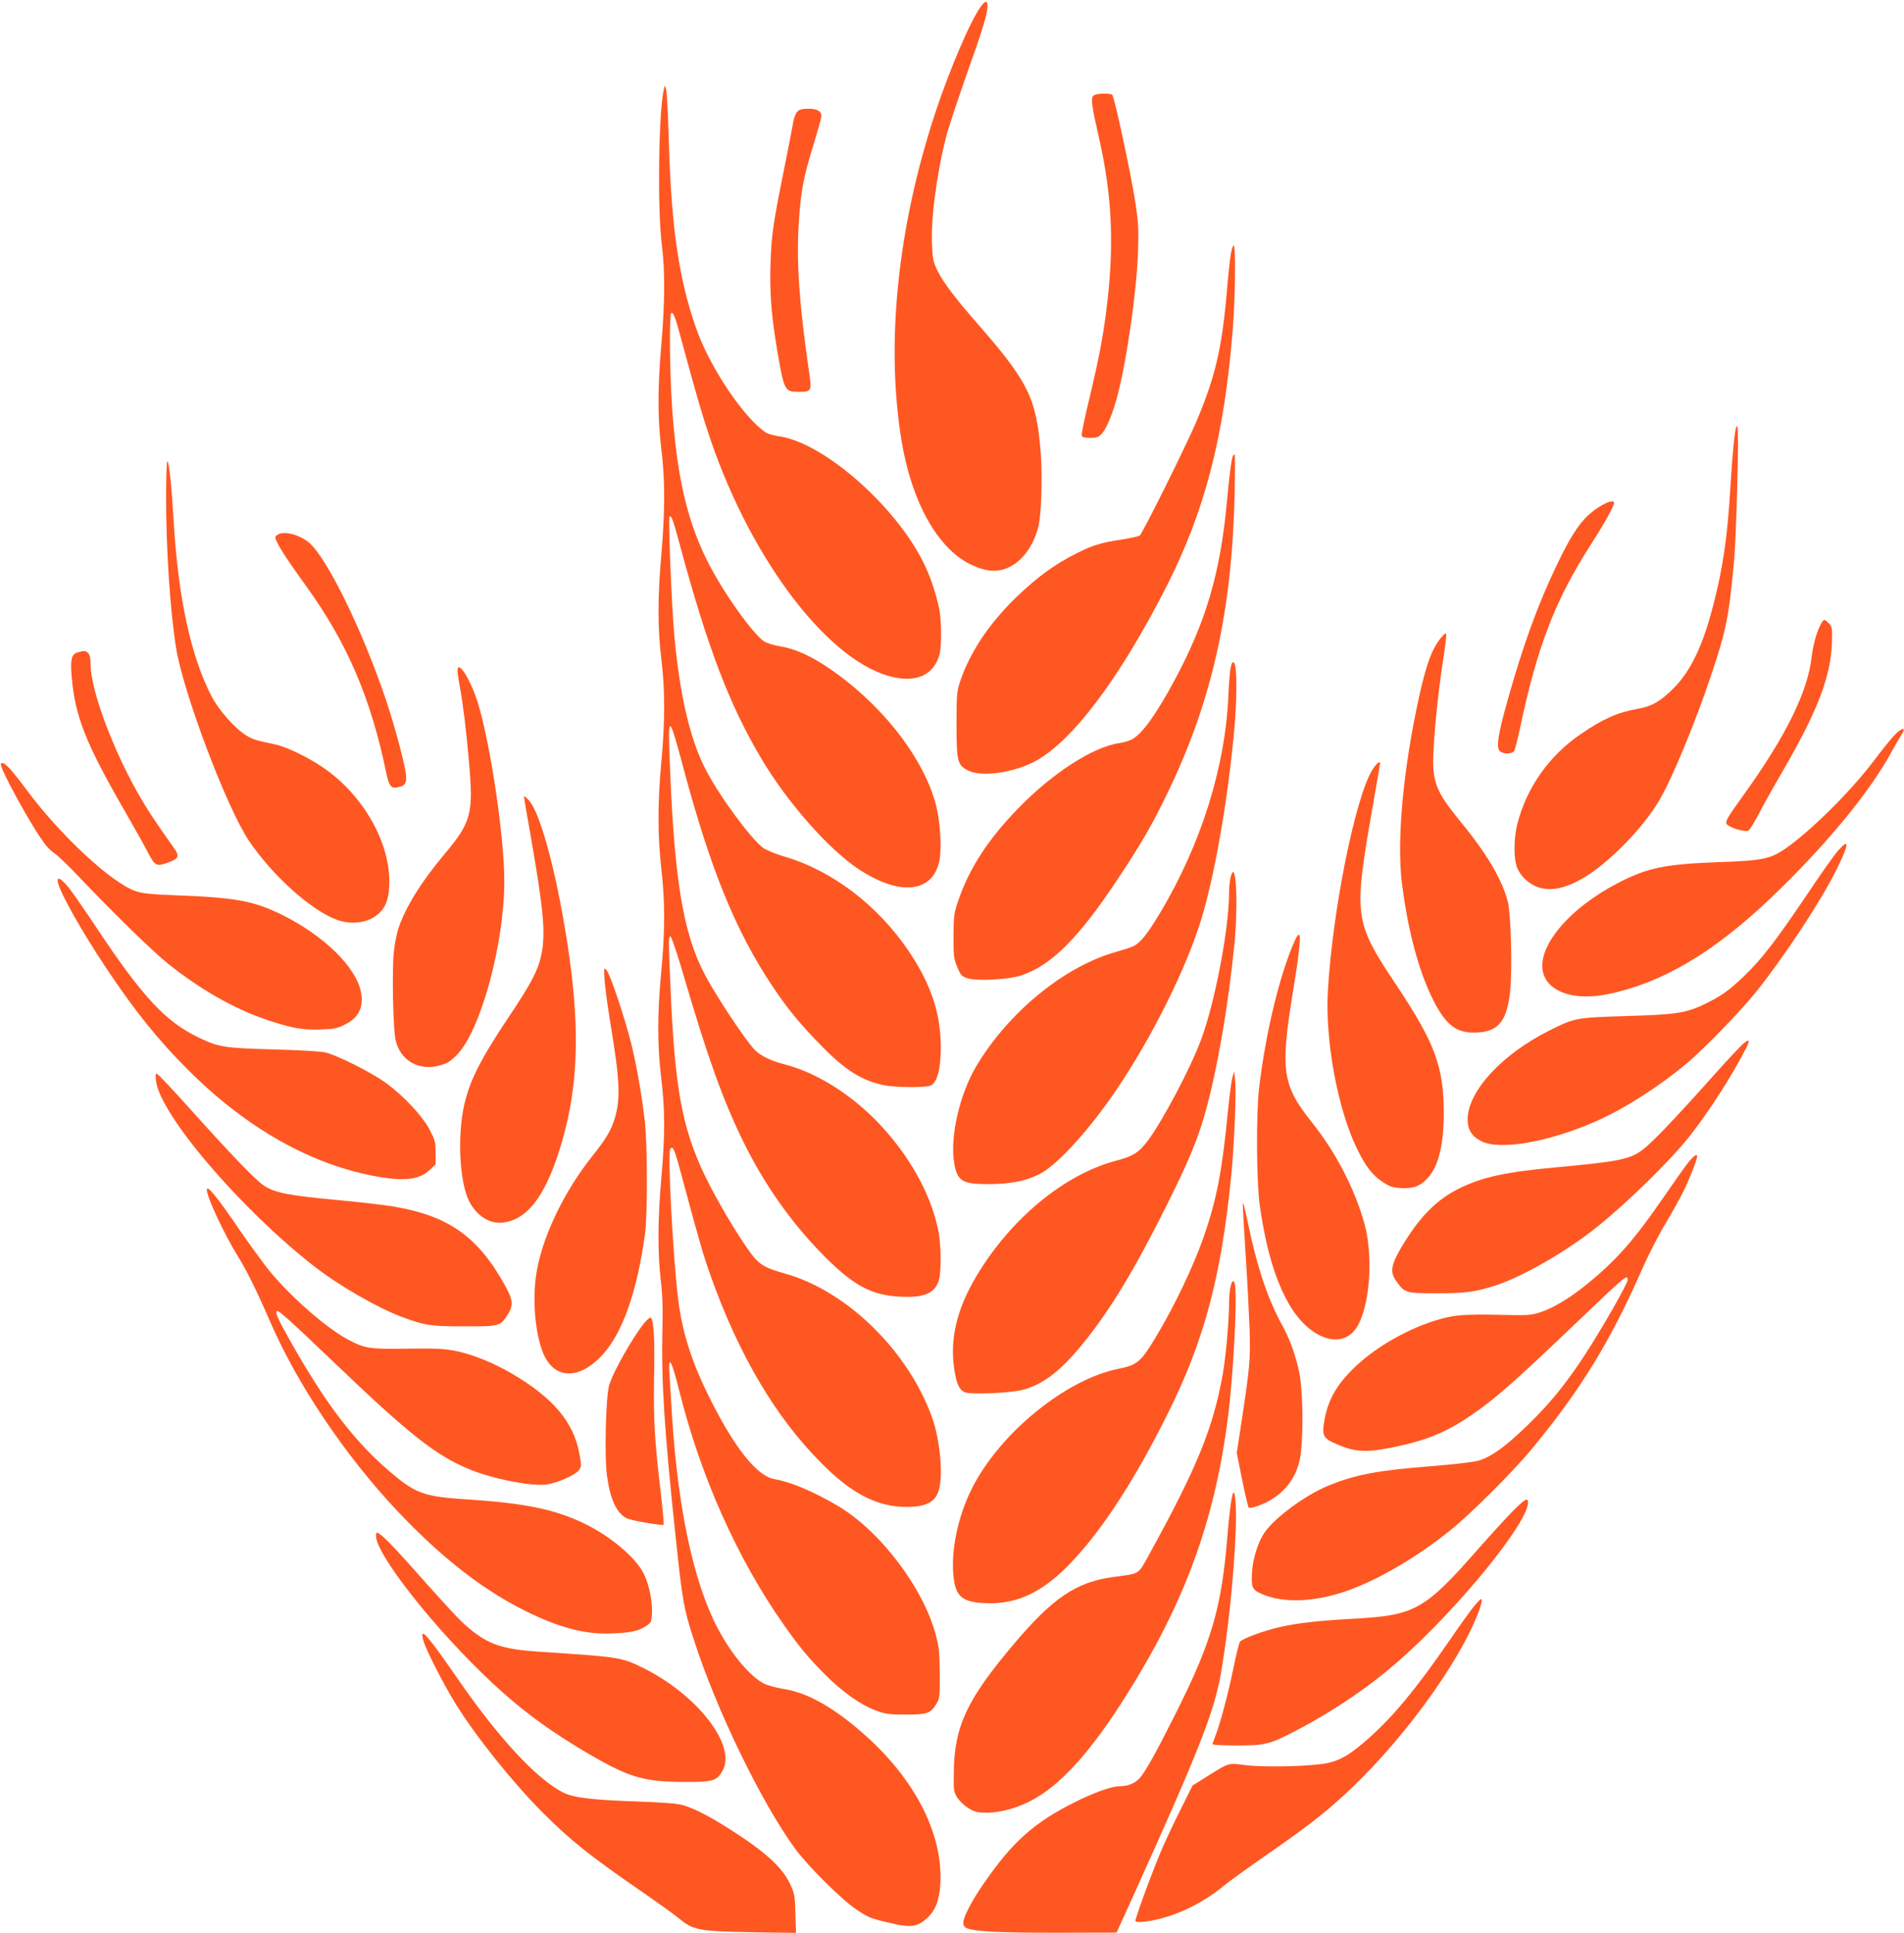
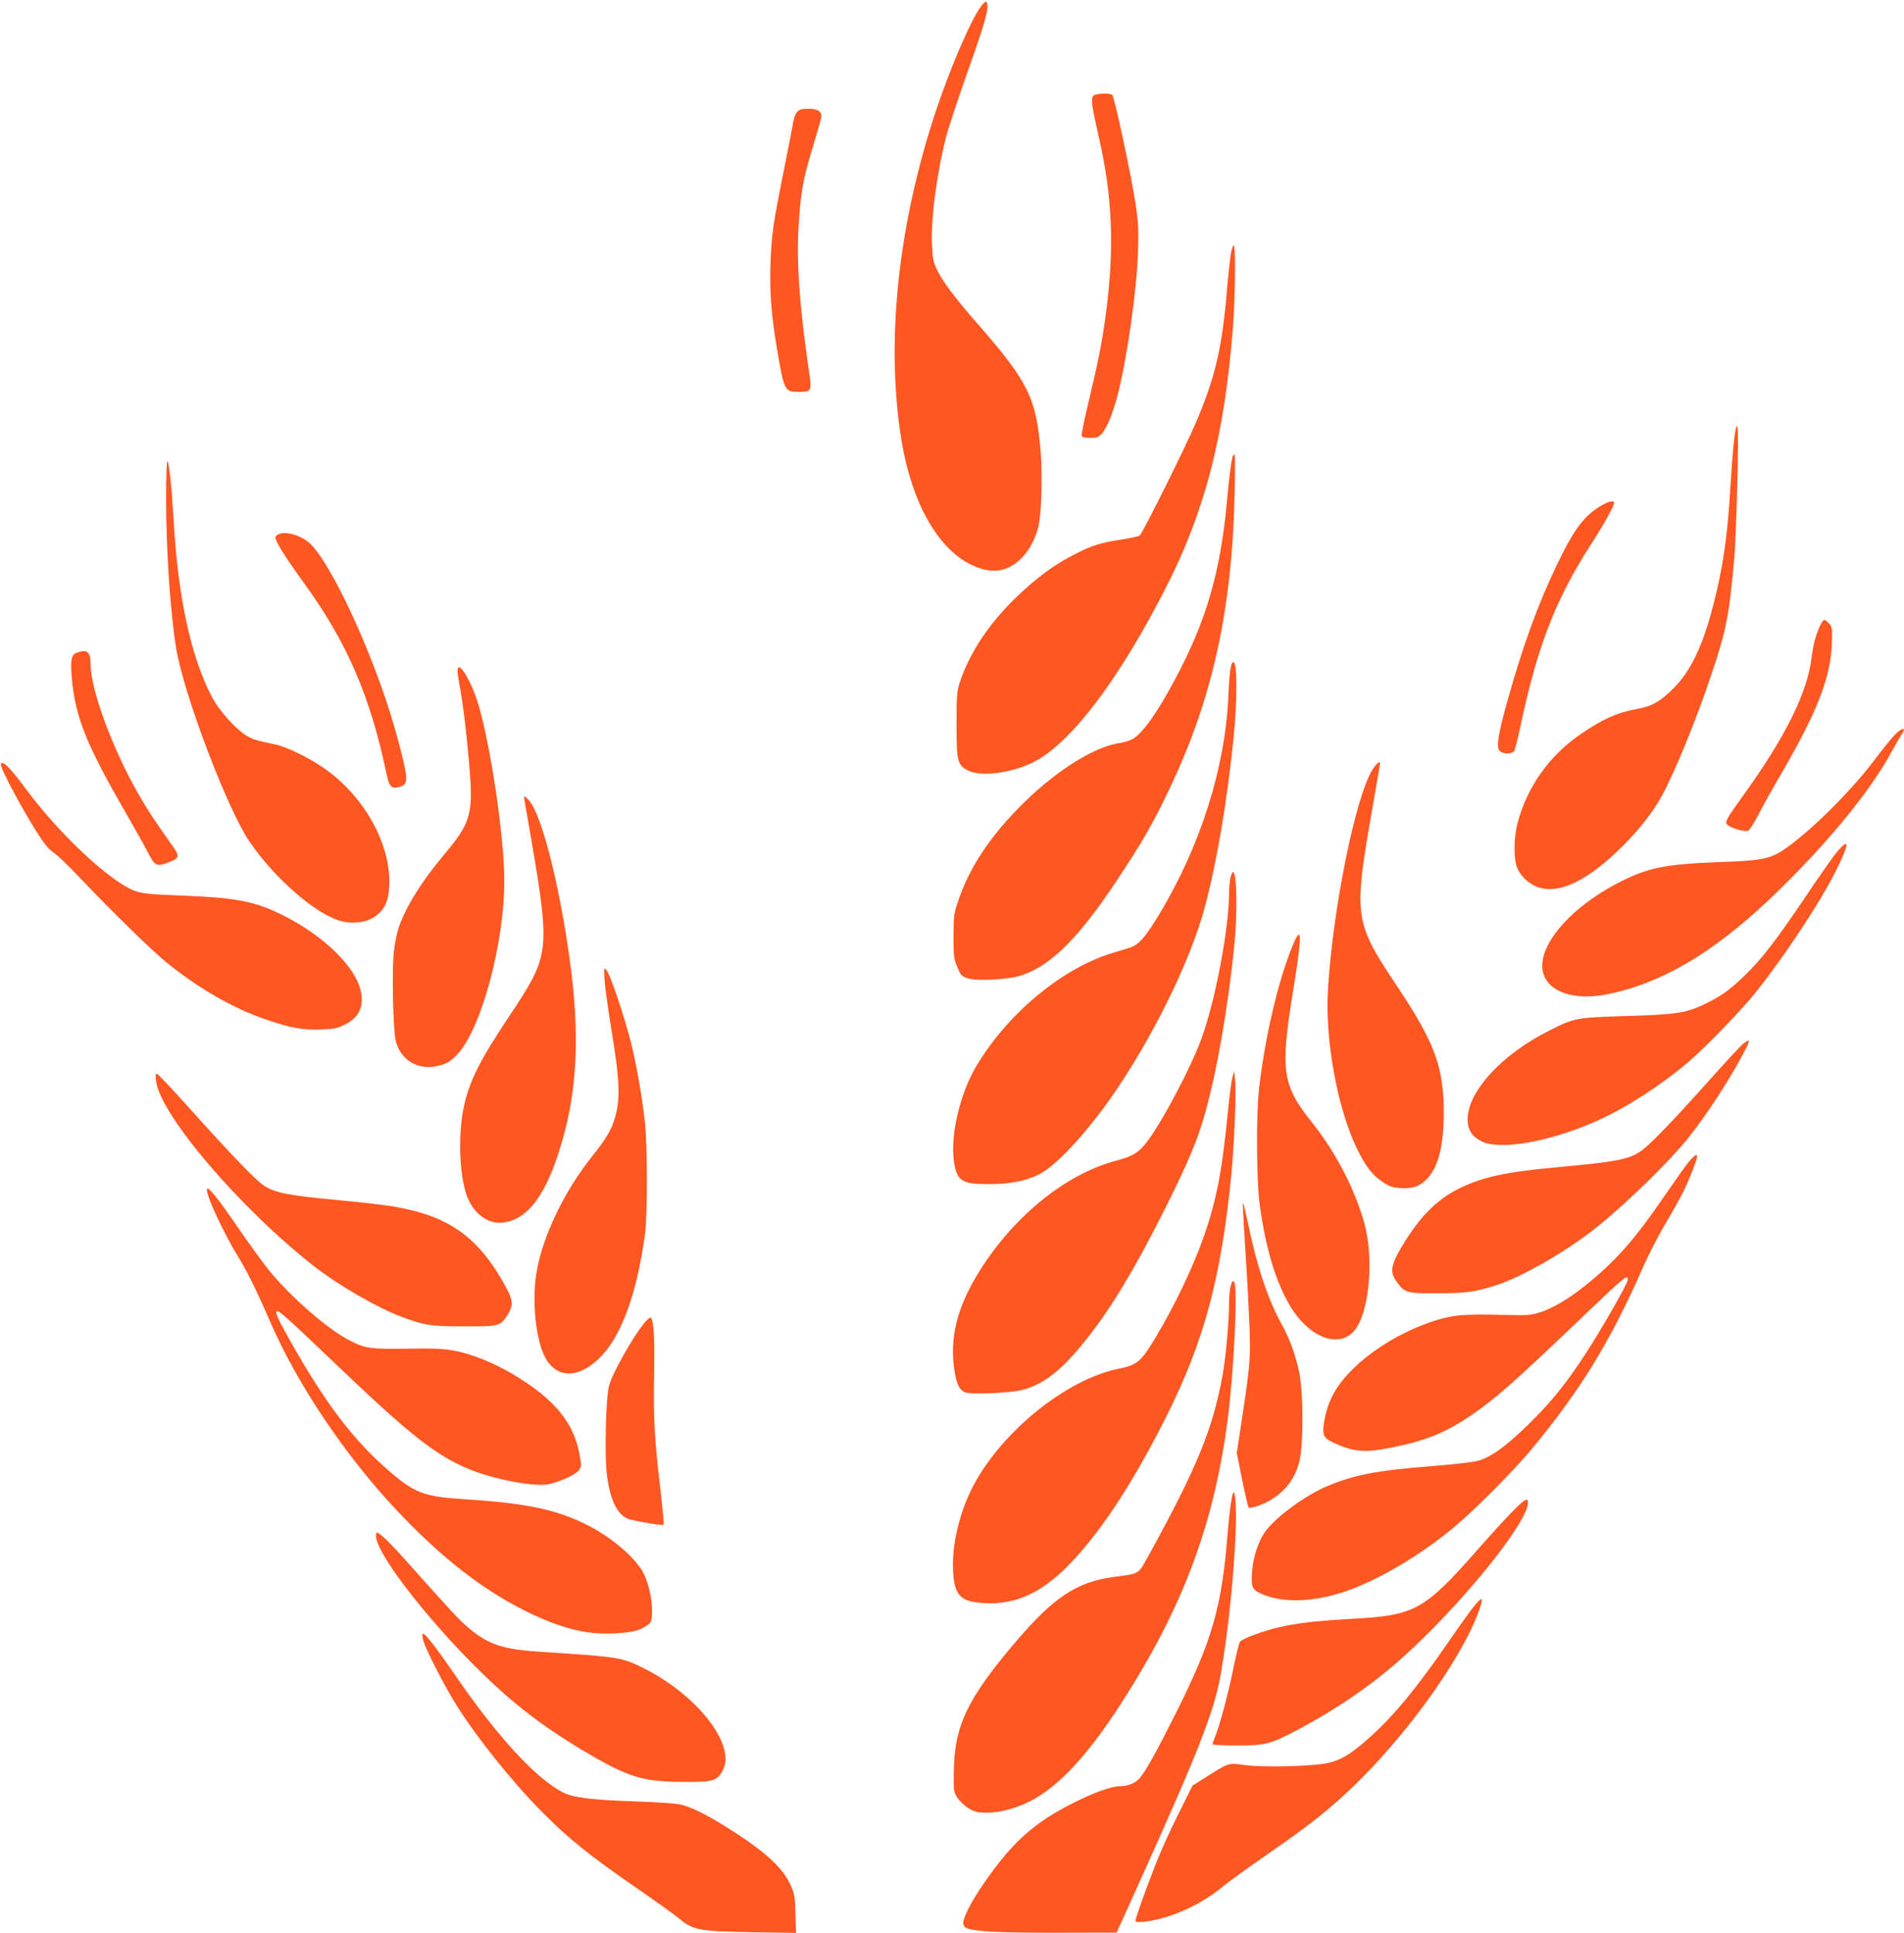
<svg xmlns="http://www.w3.org/2000/svg" version="1.0" width="1261pt" height="1280pt" viewBox="0 0 1261 1280" preserveAspectRatio="xMidYMid meet">
  <g transform="translate(0,1280) scale(0.1,-0.1)" fill="#ff5722" stroke="none">
    <path d="M6497 12758 c-67 -89 -208 -418 -302 -703 -251 -760 -330 -1532 -224 -2175 67 -404 237 -709 455 -817 102 -50 182 -56 258 -19 89 44 158 138 192 263 21 78 29 335 16 504 -29 353 -82 461 -417 844 -147 168 -228 275 -266 352 -26 52 -32 76 -36 161 -10 171 29 474 93 726 14 55 72 230 128 390 113 316 146 425 146 474 0 41 -13 40 -43 0z" />
-     <path d="M4397 12209 c-35 -140 -44 -791 -14 -1027 22 -175 21 -383 -3 -662 -25 -290 -25 -491 0 -695 25 -204 25 -405 0 -695 -25 -290 -25 -491 0 -695 25 -205 25 -411 0 -680 -25 -269 -25 -491 0 -710 25 -218 25 -414 -1 -685 -26 -277 -26 -477 0 -698 26 -218 26 -377 1 -662 -24 -273 -25 -495 -4 -678 12 -99 15 -189 11 -327 -8 -340 12 -663 88 -1376 45 -425 53 -472 122 -684 149 -461 444 -1069 668 -1377 82 -113 312 -342 408 -405 82 -55 96 -60 247 -94 114 -26 159 -18 219 37 56 50 83 120 89 232 17 327 -168 689 -506 987 -199 176 -372 274 -529 299 -50 8 -109 24 -131 35 -96 49 -219 196 -311 372 -158 301 -263 796 -301 1414 -5 94 -13 210 -16 259 -10 142 13 105 66 -110 142 -566 384 -1108 692 -1546 100 -142 157 -212 268 -324 116 -117 239 -205 343 -243 64 -23 87 -26 199 -26 141 0 163 8 203 76 18 30 20 51 19 194 -1 140 -4 173 -27 260 -83 311 -369 687 -648 852 -159 94 -314 160 -420 177 -105 18 -239 176 -387 456 -149 281 -222 497 -251 740 -35 285 -70 963 -52 990 17 25 28 2 71 -160 121 -449 146 -537 195 -675 189 -532 434 -945 740 -1250 198 -199 366 -284 557 -285 132 0 195 33 217 115 28 103 6 334 -46 478 -158 440 -563 837 -972 952 -114 32 -156 52 -197 97 -38 39 -139 193 -218 332 -256 445 -313 690 -346 1481 -13 302 -13 328 1 323 7 -2 48 -125 91 -273 160 -544 258 -814 393 -1090 141 -287 325 -545 540 -760 189 -189 308 -252 490 -262 166 -10 239 22 264 112 15 56 14 230 -3 317 -43 224 -168 463 -354 673 -189 214 -435 376 -662 435 -95 24 -166 59 -203 99 -65 69 -254 354 -329 497 -147 279 -205 641 -234 1457 -9 269 -1 260 96 -103 178 -663 343 -1067 585 -1430 102 -153 182 -250 327 -398 156 -159 264 -227 408 -258 79 -17 279 -18 314 -3 43 20 67 111 67 253 -1 225 -64 414 -209 632 -206 307 -511 540 -830 632 -59 18 -118 42 -138 57 -86 66 -289 342 -381 520 -103 199 -171 492 -207 885 -18 193 -41 778 -32 788 12 12 23 -17 66 -177 186 -691 332 -1073 546 -1431 171 -287 442 -594 639 -725 273 -181 492 -159 536 53 18 87 6 268 -25 382 -87 315 -368 669 -718 903 -115 77 -218 122 -313 137 -38 6 -83 20 -101 30 -78 49 -283 339 -384 544 -134 272 -199 564 -230 1026 -15 237 -18 602 -4 607 16 5 27 -27 79 -222 86 -317 127 -459 180 -615 279 -817 797 -1489 1218 -1576 155 -33 262 21 299 150 15 54 14 225 -1 301 -21 99 -52 195 -92 282 -175 382 -666 820 -967 863 -35 5 -75 16 -89 25 -145 95 -372 433 -461 687 -115 324 -165 666 -182 1228 -5 179 -13 339 -18 355 l-9 30 -6 -26z" />
    <path d="M7240 12165 c-16 -20 -9 -71 36 -266 92 -400 106 -740 48 -1179 -23 -174 -50 -312 -110 -563 -31 -126 -53 -235 -50 -243 4 -10 22 -14 57 -14 43 0 55 4 77 29 32 34 76 143 107 266 61 243 123 680 132 935 5 150 2 196 -16 320 -30 195 -141 713 -155 722 -21 14 -113 9 -126 -7z" />
    <path d="M5281 12061 c-10 -10 -22 -38 -26 -62 -4 -24 -31 -165 -61 -314 -74 -369 -84 -434 -91 -630 -6 -189 5 -341 42 -560 48 -285 51 -290 144 -290 88 0 89 2 67 148 -62 427 -82 714 -66 963 13 214 30 305 95 517 30 98 55 187 55 197 0 34 -28 50 -86 50 -40 0 -59 -5 -73 -19z" />
    <path d="M8151 11113 c-6 -38 -18 -149 -26 -248 -33 -377 -77 -565 -206 -867 -70 -163 -351 -729 -371 -745 -7 -5 -64 -18 -125 -27 -127 -19 -190 -38 -292 -90 -146 -73 -259 -156 -400 -291 -180 -174 -307 -364 -373 -560 -21 -65 -23 -86 -23 -285 0 -245 6 -268 79 -304 88 -43 296 -14 439 61 246 130 561 547 872 1158 256 503 384 998 440 1710 16 202 20 541 6 549 -5 4 -14 -24 -20 -61z" />
    <path d="M11498 9968 c-10 -24 -26 -194 -38 -398 -19 -326 -50 -538 -116 -788 -67 -260 -148 -427 -258 -538 -91 -91 -146 -122 -243 -139 -130 -23 -227 -66 -373 -166 -210 -143 -359 -354 -421 -596 -21 -85 -25 -201 -8 -268 15 -60 67 -117 131 -145 142 -61 339 31 578 270 98 98 185 207 239 299 85 143 242 523 346 836 99 294 118 394 151 769 14 162 31 818 22 861 -3 18 -4 18 -10 3z" />
    <path d="M8166 9782 c-9 -15 -25 -133 -41 -312 -43 -465 -139 -790 -345 -1173 -124 -231 -216 -358 -284 -394 -17 -9 -54 -20 -81 -24 -175 -24 -447 -200 -675 -436 -195 -201 -319 -392 -392 -603 -31 -90 -32 -103 -33 -240 0 -133 2 -150 25 -205 22 -53 30 -61 65 -73 60 -21 271 -10 355 17 199 64 382 245 644 641 153 230 233 368 334 580 290 603 422 1195 439 1973 3 141 3 257 0 257 -3 0 -8 -4 -11 -8z" />
    <path d="M1100 9505 c0 -346 27 -750 66 -995 47 -296 336 -1062 484 -1280 153 -227 407 -456 577 -520 84 -32 182 -26 248 15 69 43 99 103 103 211 12 276 -171 601 -443 784 -100 68 -243 136 -313 150 -127 26 -149 33 -194 61 -76 49 -178 165 -226 256 -138 266 -222 653 -252 1163 -13 226 -30 389 -41 396 -5 3 -9 -104 -9 -241z" />
    <path d="M10611 9455 c-118 -68 -184 -154 -301 -398 -124 -258 -224 -533 -326 -897 -64 -228 -77 -316 -49 -336 28 -21 82 -18 94 5 6 10 22 75 37 143 113 542 235 857 471 1223 87 135 153 253 153 275 0 17 -33 11 -79 -15z" />
    <path d="M1836 9257 c-17 -13 -17 -15 4 -58 28 -54 77 -127 190 -284 267 -370 424 -734 526 -1223 20 -98 33 -116 78 -106 46 9 56 22 56 68 0 53 -67 309 -129 496 -154 462 -392 951 -513 1055 -66 56 -171 82 -212 52z" />
    <path d="M12073 8688 c-30 -37 -64 -144 -74 -235 -25 -230 -168 -523 -443 -906 -132 -184 -137 -194 -111 -213 32 -23 115 -45 134 -35 9 5 40 54 68 108 28 55 99 182 158 283 236 406 324 638 328 866 2 88 1 95 -24 119 -20 21 -28 23 -36 13z" />
-     <path d="M9547 8580 c-61 -71 -99 -173 -147 -388 -106 -479 -150 -950 -116 -1235 40 -321 113 -595 212 -788 85 -164 154 -214 289 -207 139 7 195 77 216 268 16 144 6 513 -15 599 -37 144 -139 318 -312 528 -167 204 -191 267 -180 472 9 176 33 397 62 589 14 90 24 171 22 180 -2 12 -10 7 -31 -18z" />
    <path d="M513 8479 c-40 -12 -48 -46 -38 -162 22 -263 93 -442 362 -907 55 -96 118 -208 139 -249 50 -96 59 -101 130 -76 80 28 86 43 44 102 -134 189 -177 255 -240 366 -170 301 -310 684 -310 847 0 40 -5 64 -16 74 -17 18 -25 18 -71 5z" />
    <path d="M8152 8384 c-6 -22 -13 -103 -16 -181 -19 -479 -182 -998 -456 -1454 -82 -136 -125 -190 -171 -214 -14 -8 -68 -25 -120 -40 -339 -95 -711 -399 -923 -756 -110 -184 -175 -468 -147 -639 20 -121 52 -142 224 -142 145 0 246 19 337 64 127 62 360 322 554 621 239 367 455 818 541 1134 80 292 152 709 195 1139 23 229 25 473 3 495 -9 9 -14 2 -21 -27z" />
    <path d="M3030 8356 c0 -13 7 -59 15 -102 21 -111 43 -291 60 -489 32 -361 19 -407 -172 -635 -143 -171 -245 -335 -293 -474 -11 -33 -25 -102 -31 -154 -14 -116 -6 -515 11 -590 31 -137 156 -208 296 -167 47 13 69 27 111 70 157 162 313 733 313 1151 0 284 -88 886 -172 1169 -47 158 -138 305 -138 221z" />
    <path d="M12544 7928 c-23 -24 -83 -99 -135 -168 -149 -198 -414 -461 -583 -579 -101 -70 -153 -81 -451 -91 -348 -13 -464 -37 -658 -137 -327 -169 -541 -426 -497 -595 34 -129 208 -187 428 -142 356 72 695 272 1073 630 366 349 661 705 809 979 24 44 52 92 62 107 38 55 6 53 -48 -4z" />
    <path d="M6 7741 c-13 -21 203 -415 291 -530 18 -25 48 -53 66 -64 17 -11 88 -78 157 -151 238 -250 486 -492 590 -576 211 -169 434 -297 640 -368 174 -60 254 -75 373 -70 87 3 111 7 160 32 93 45 128 118 107 219 -34 164 -244 369 -517 506 -186 92 -306 116 -673 130 -205 8 -255 13 -304 30 -158 55 -494 367 -717 666 -115 155 -159 199 -173 176z" />
    <path d="M9090 7703 c-114 -180 -267 -943 -296 -1473 -17 -327 65 -773 192 -1035 57 -118 102 -177 170 -222 46 -31 67 -38 119 -41 79 -5 123 9 170 55 79 77 116 218 117 438 0 308 -57 465 -310 845 -285 428 -289 455 -162 1182 28 158 50 289 50 292 0 20 -25 -1 -50 -41z" />
    <path d="M3470 7525 c0 -5 18 -113 41 -240 90 -514 104 -667 74 -810 -22 -102 -66 -187 -215 -409 -186 -279 -257 -417 -295 -581 -47 -205 -32 -512 31 -638 50 -99 136 -154 224 -144 157 19 272 163 369 461 126 387 147 773 70 1311 -70 492 -184 931 -264 1022 -19 21 -34 34 -35 28z" />
    <path d="M12171 7164 c-23 -26 -119 -162 -213 -303 -198 -293 -290 -413 -409 -527 -99 -95 -149 -130 -259 -184 -124 -59 -185 -69 -520 -79 -331 -10 -342 -12 -509 -96 -316 -158 -541 -404 -541 -589 0 -68 28 -113 93 -145 124 -61 452 -3 766 137 190 85 419 233 601 387 117 100 348 339 448 463 191 239 428 598 532 807 88 177 92 221 11 129z" />
    <path d="M8151 6994 c-6 -22 -11 -70 -11 -109 -1 -239 -93 -723 -186 -972 -68 -185 -258 -544 -354 -670 -58 -76 -95 -100 -205 -129 -346 -90 -705 -388 -931 -770 -127 -215 -173 -408 -145 -605 15 -104 33 -143 72 -160 41 -16 303 -5 384 17 138 37 257 130 411 323 172 214 333 482 542 901 138 276 205 435 251 600 81 284 156 719 196 1123 27 279 11 579 -24 451z" />
-     <path d="M384 6953 c19 -75 159 -324 318 -562 193 -290 344 -477 543 -676 391 -391 825 -634 1264 -709 174 -30 269 -17 335 44 l41 39 0 78 c0 72 -4 84 -40 152 -50 94 -174 226 -292 311 -96 69 -319 181 -398 200 -29 7 -176 16 -345 20 -323 9 -360 15 -487 75 -223 105 -377 269 -683 730 -73 110 -155 228 -182 263 -54 67 -85 82 -74 35z" />
    <path d="M8581 6583 c-101 -219 -198 -614 -242 -988 -20 -167 -18 -619 4 -775 41 -292 105 -506 199 -665 133 -225 345 -296 442 -148 88 135 113 468 53 688 -65 232 -187 468 -345 668 -201 251 -215 344 -127 880 39 238 53 367 38 367 -5 0 -15 -12 -22 -27z" />
    <path d="M4004 6310 c3 -47 21 -180 40 -295 62 -374 67 -495 25 -630 -22 -71 -57 -130 -149 -245 -184 -232 -324 -523 -365 -758 -30 -169 -14 -394 37 -530 70 -188 239 -198 399 -24 133 146 230 423 281 802 17 126 16 590 -1 740 -19 170 -56 380 -91 521 -43 171 -138 455 -162 482 -19 22 -19 22 -14 -63z" />
    <path d="M11547 5889 c-15 -11 -102 -104 -194 -207 -267 -299 -414 -452 -476 -498 -83 -62 -160 -77 -562 -114 -340 -31 -496 -64 -651 -141 -151 -74 -265 -191 -382 -388 -71 -121 -78 -167 -33 -228 55 -76 61 -78 271 -78 194 1 246 8 385 52 178 57 473 227 673 388 204 164 480 435 608 595 130 164 287 408 378 588 28 56 24 64 -17 31z" />
    <path d="M8162 5665 c-6 -22 -18 -112 -27 -200 -41 -425 -77 -610 -165 -862 -70 -198 -192 -453 -315 -658 -100 -166 -122 -185 -252 -211 -341 -70 -767 -414 -956 -772 -92 -174 -144 -393 -135 -566 9 -163 49 -205 208 -213 216 -12 394 74 590 286 201 216 407 535 620 961 245 490 358 911 425 1590 19 199 34 547 25 625 l-6 60 -12 -40z" />
    <path d="M1033 5643 c25 -223 561 -851 1051 -1232 165 -128 419 -274 581 -334 150 -55 186 -61 406 -61 235 -1 242 1 289 74 41 64 39 97 -11 189 -180 329 -375 468 -740 530 -63 11 -220 29 -349 41 -348 32 -442 50 -515 100 -55 38 -220 209 -479 498 -119 133 -222 242 -228 242 -7 0 -9 -17 -5 -47z" />
    <path d="M11185 5106 c-20 -24 -93 -127 -163 -229 -201 -293 -322 -429 -522 -590 -108 -87 -217 -152 -300 -178 -56 -18 -85 -21 -200 -18 -248 6 -333 3 -415 -15 -208 -47 -452 -178 -609 -327 -125 -119 -184 -224 -207 -370 -14 -92 -4 -107 98 -149 110 -47 189 -50 358 -15 219 44 351 98 517 211 159 108 288 222 713 628 316 302 325 309 325 269 0 -24 -175 -330 -285 -498 -109 -167 -205 -289 -323 -409 -172 -175 -288 -264 -382 -290 -30 -9 -170 -25 -310 -36 -357 -28 -506 -56 -687 -131 -151 -63 -348 -209 -417 -307 -42 -61 -76 -165 -83 -252 -8 -111 -2 -127 60 -155 148 -67 372 -56 600 31 200 76 437 217 647 385 135 107 419 390 546 544 327 396 520 712 738 1208 36 81 101 208 145 281 44 74 97 169 119 213 37 74 92 213 92 234 0 20 -20 7 -55 -35z" />
    <path d="M1370 4920 c0 -48 114 -292 206 -441 58 -93 127 -233 214 -434 179 -413 496 -885 839 -1249 303 -322 592 -544 892 -685 216 -101 372 -138 552 -128 114 6 159 17 208 50 32 21 34 27 37 83 4 79 -20 194 -55 263 -52 103 -208 237 -373 321 -203 102 -399 144 -800 170 -288 19 -339 38 -520 194 -227 197 -410 437 -634 831 -94 166 -115 210 -102 222 9 9 84 -59 396 -357 482 -461 657 -599 877 -690 158 -66 429 -118 522 -100 75 14 182 63 204 92 19 26 19 30 4 111 -37 206 -171 366 -435 523 -130 78 -277 137 -394 159 -69 13 -137 16 -315 13 -251 -3 -277 1 -391 62 -146 78 -391 295 -527 465 -39 50 -122 164 -185 255 -155 227 -220 306 -220 270z" />
    <path d="M8231 4825 c0 -22 8 -175 19 -339 11 -165 22 -385 26 -490 6 -203 2 -250 -60 -654 l-25 -164 35 -176 c20 -98 40 -181 44 -186 5 -5 33 0 67 13 144 54 237 157 270 298 27 118 25 461 -4 593 -26 116 -61 212 -113 307 -94 170 -166 387 -226 678 -20 98 -33 144 -33 120z" />
    <path d="M8151 4284 c-6 -22 -11 -70 -11 -109 0 -121 -20 -346 -40 -465 -63 -363 -170 -626 -492 -1210 -72 -130 -55 -120 -235 -144 -244 -33 -399 -137 -657 -442 -312 -369 -396 -547 -399 -850 -2 -126 -1 -132 25 -172 15 -22 49 -54 75 -69 41 -24 58 -28 123 -28 84 1 189 29 280 75 198 100 402 324 641 705 382 606 579 1141 668 1810 43 325 71 899 44 926 -9 9 -14 2 -22 -27z" />
    <path d="M4267 4038 c-78 -96 -209 -328 -233 -414 -22 -78 -31 -461 -15 -590 21 -160 63 -254 131 -289 29 -15 237 -51 245 -43 3 3 -6 99 -19 214 -41 343 -49 488 -44 769 5 242 -2 368 -21 388 -5 5 -24 -11 -44 -35z" />
    <path d="M8168 2914 c-11 -17 -26 -127 -38 -274 -38 -482 -103 -707 -337 -1175 -128 -256 -205 -396 -245 -441 -31 -35 -79 -54 -136 -54 -50 0 -173 -44 -297 -107 -265 -132 -410 -262 -597 -533 -81 -116 -138 -226 -138 -263 0 -19 7 -30 23 -37 53 -22 215 -30 591 -30 l401 1 110 242 c435 962 534 1214 580 1469 47 268 88 652 99 953 6 139 -3 270 -16 249z" />
    <path d="M10010 2783 c-47 -49 -149 -160 -226 -248 -348 -396 -414 -433 -813 -455 -250 -14 -371 -28 -492 -55 -106 -23 -249 -76 -267 -98 -6 -7 -27 -93 -47 -192 -35 -170 -88 -365 -120 -443 -8 -19 -15 -38 -15 -43 0 -5 72 -9 160 -9 189 0 221 8 396 100 247 129 489 293 684 466 391 345 850 909 850 1044 0 36 -23 21 -110 -67z" />
    <path d="M2490 2628 c1 -126 398 -627 774 -977 198 -185 403 -334 667 -485 245 -140 341 -167 607 -167 183 -1 209 7 246 71 99 169 -168 511 -537 690 -134 64 -151 67 -660 100 -260 17 -350 47 -485 160 -63 54 -110 104 -410 441 -106 119 -178 189 -196 189 -3 0 -6 -10 -6 -22z" />
    <path d="M9755 2153 c-25 -32 -97 -132 -159 -223 -215 -312 -368 -497 -528 -639 -120 -107 -185 -147 -274 -167 -99 -22 -421 -30 -546 -14 -114 15 -106 18 -251 -73 l-99 -62 -72 -145 c-41 -80 -98 -201 -128 -270 -54 -121 -178 -458 -178 -481 0 -8 17 -10 58 -6 170 19 376 111 527 238 33 27 164 122 291 210 284 197 412 298 578 459 299 291 598 687 757 1005 58 118 96 225 78 225 -5 0 -29 -26 -54 -57z" />
    <path d="M2803 1938 c14 -58 138 -299 217 -426 137 -219 375 -516 570 -712 183 -184 314 -289 655 -524 110 -76 220 -155 245 -176 104 -85 129 -90 509 -97 l273 -4 -4 128 c-3 119 -6 133 -36 197 -47 101 -150 199 -342 325 -170 112 -285 173 -370 197 -38 10 -139 18 -320 24 -283 10 -406 25 -473 60 -176 91 -430 366 -700 758 -131 191 -208 291 -223 292 -9 0 -9 -11 -1 -42z" />
  </g>
</svg>